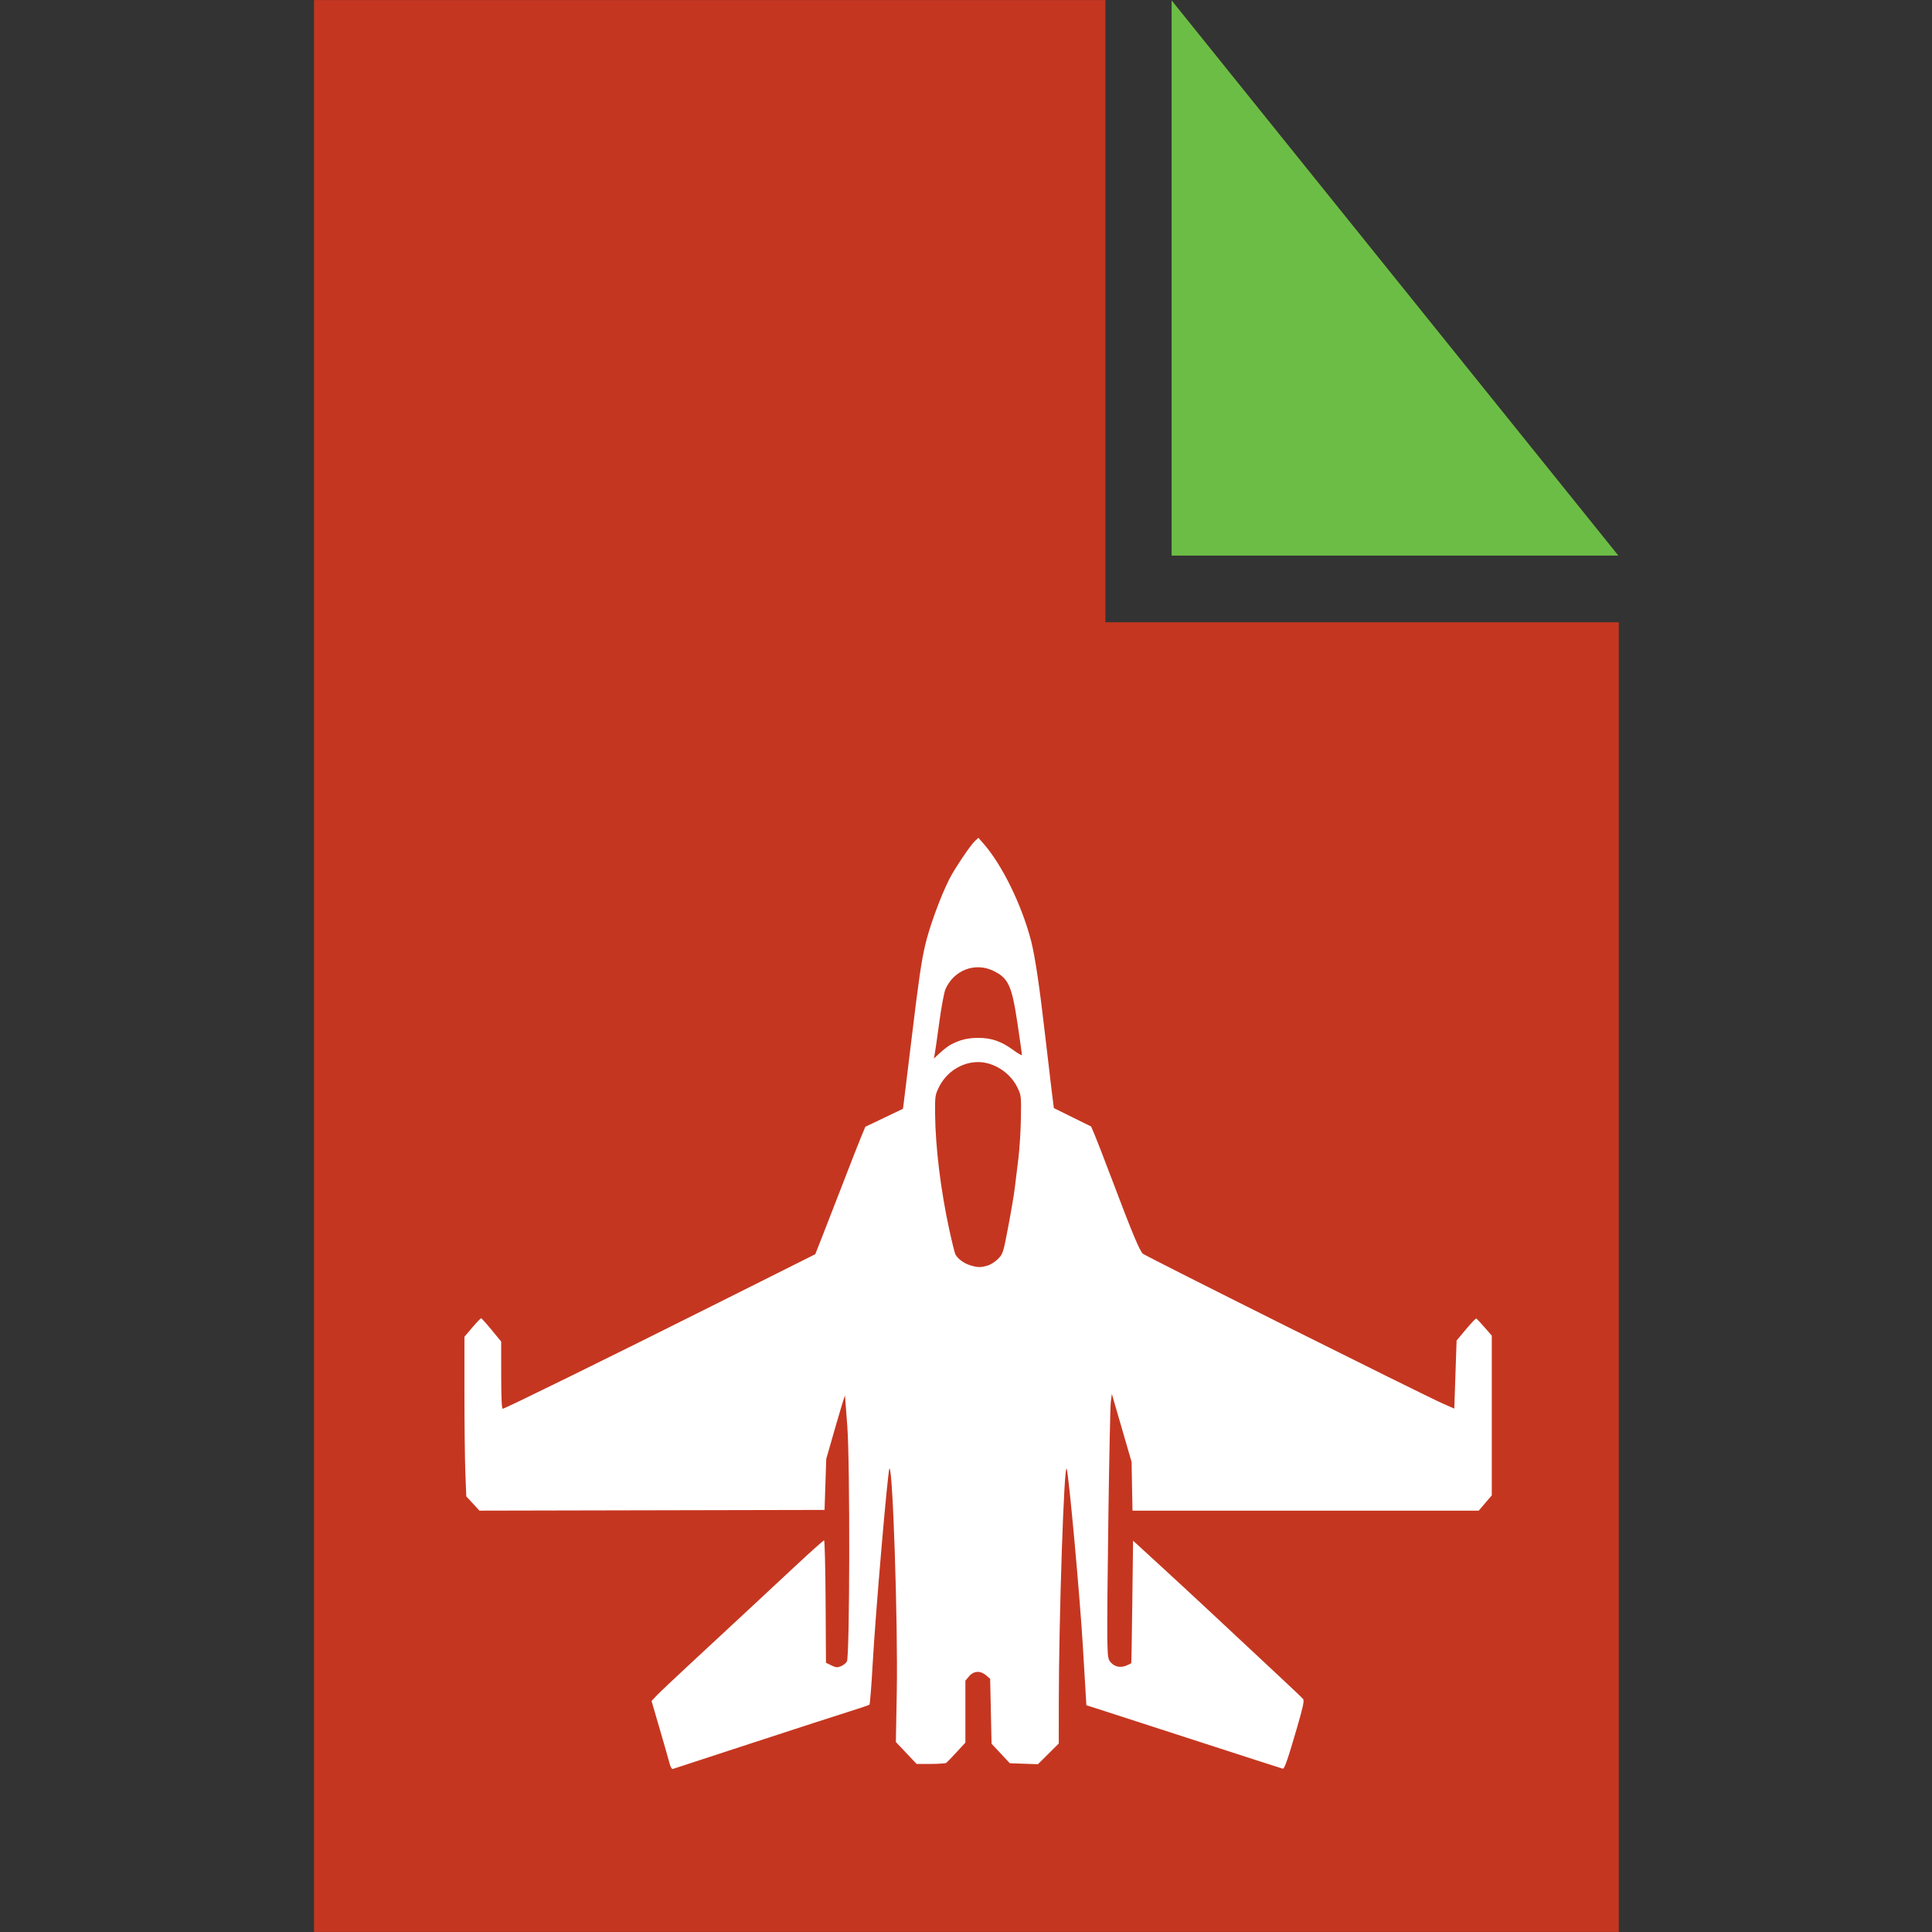
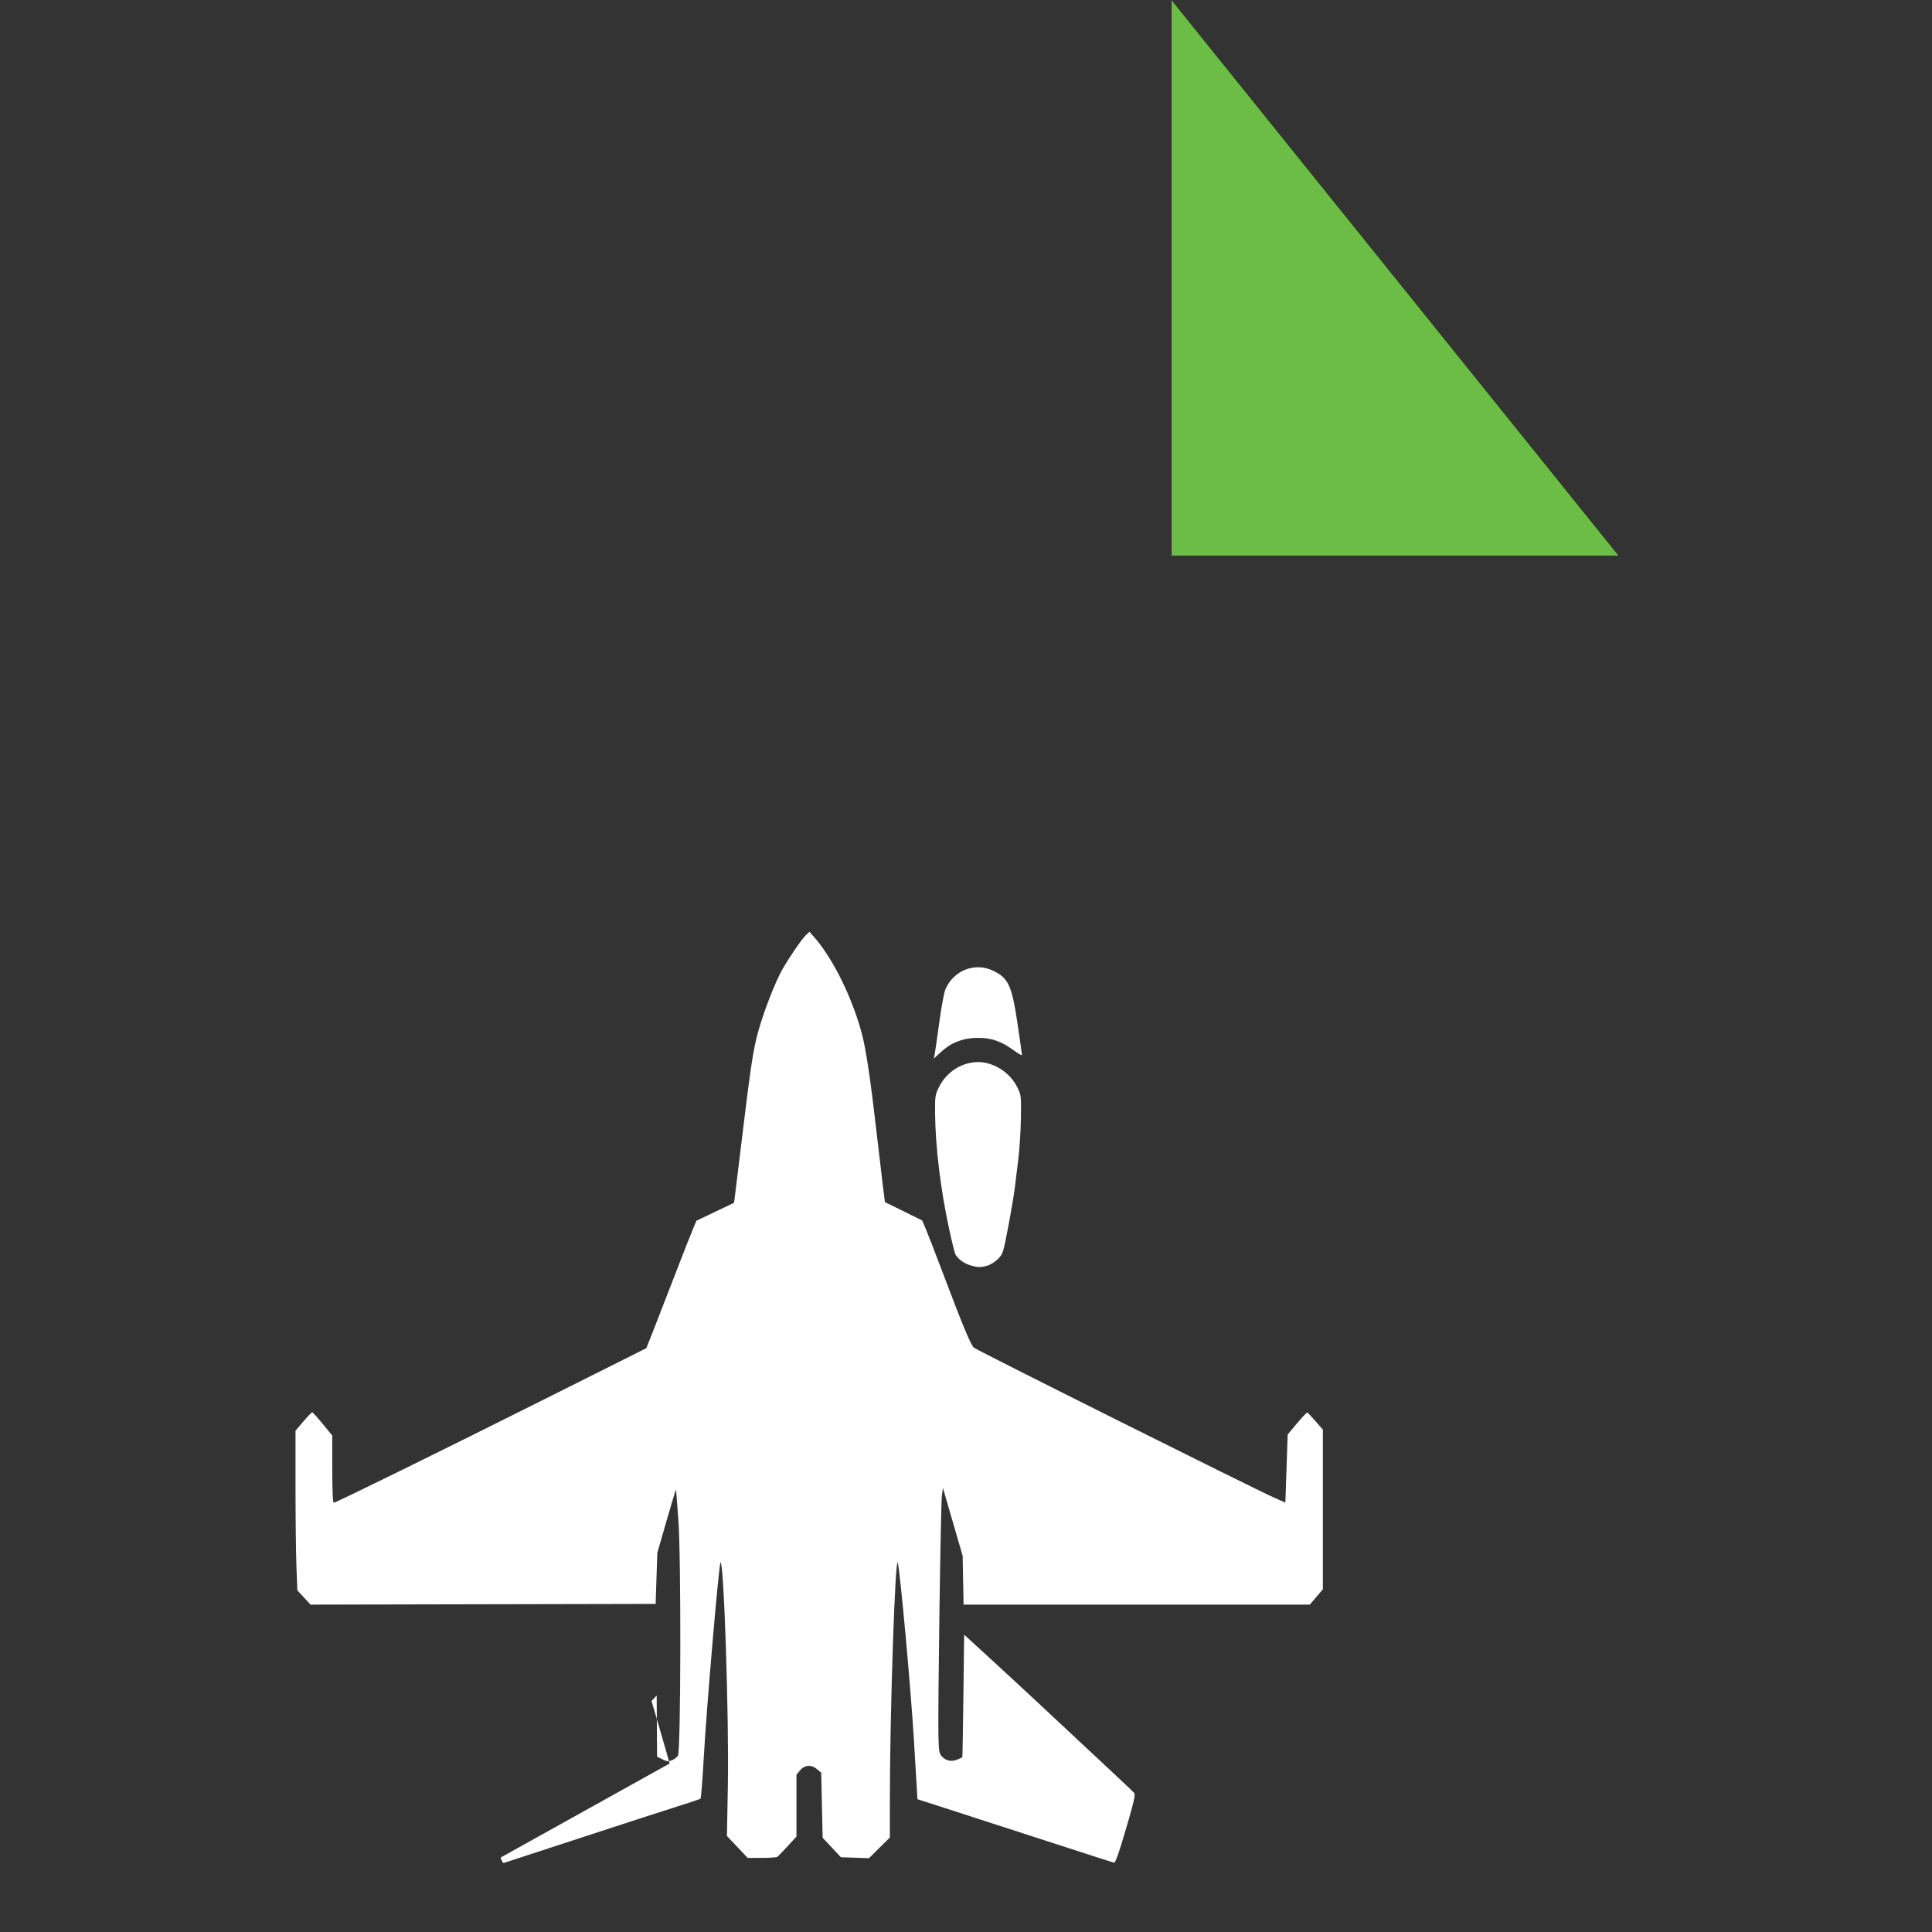
<svg xmlns="http://www.w3.org/2000/svg" xmlns:ns1="http://sodipodi.sourceforge.net/DTD/sodipodi-0.dtd" xmlns:ns2="http://www.inkscape.org/namespaces/inkscape" version="1.1" id="Vrstva_1" x="0px" y="0px" width="256px" height="256px" viewBox="0 0 256 256" enable-background="new 0 0 256 256" xml:space="preserve" ns1:docname="app-icon.svg" ns2:version="0.92.4 (5da689c313, 2019-01-14)">
  <rect x="0" y="0" width="256" height="256" fill="#333333" stroke="none" />
  <defs id="defs906">
	
	
</defs>
  <ns1:namedview pagecolor="#ffffff" bordercolor="#666666" borderopacity="1" objecttolerance="10" gridtolerance="10" guidetolerance="10" ns2:pageopacity="0" ns2:pageshadow="2" ns2:window-width="3840" ns2:window-height="2035" id="namedview904" showgrid="false" ns2:zoom="1.7167969" ns2:cx="-193.822" ns2:cy="101.95045" ns2:window-x="-13" ns2:window-y="-13" ns2:window-maximized="1" ns2:current-layer="Vrstva_1" />
  <g id="g927">
    <g id="g889">
-       <polygon points="41.606,136.482 41.606,149.734 41.606,164.563 41.606,210.88 41.606,222.339 41.606,232.549 41.606,238.801 41.606,249.241 41.606,255.991 214.494,255.991 214.494,82.454 146.473,82.454 146.473,0.01 41.606,0.01 41.606,132.477 41.606,134.876 " id="polygon885" style="fill:#c53620" />
      <polygon points="155.246,0.053 155.246,73.619 214.443,73.619 " id="polygon887" style="fill:#6cbd45" />
    </g>
-     <path ns2:connector-curvature="0" id="path848" d="m 88.724,233.677 c -0.111,-0.434 -0.694,-2.477 -1.296,-4.539 l -1.096,-3.75 0.682,-0.721 c 0.375,-0.396 2.154,-2.084 3.954,-3.75 1.799,-1.666 5.084,-4.717 7.299,-6.779 2.215,-2.062 5.545,-5.163 7.401,-6.891 1.856,-1.727 3.443,-3.141 3.527,-3.141 0.084,0 0.175,3.649 0.202,8.109 l 0.049,8.109 0.711,0.347 c 0.606,0.296 0.794,0.313 1.273,0.115 0.309,-0.128 0.664,-0.411 0.789,-0.629 0.382,-0.667 0.424,-26.407 0.051,-31.215 -0.161,-2.07 -0.297,-3.871 -0.304,-4.003 -0.006,-0.132 -0.568,1.7 -1.248,4.072 l -1.237,4.313 -0.111,3.375 -0.111,3.375 -22.863,0.048 -22.863,0.048 -0.873,-0.945 -0.873,-0.945 -0.123,-3.117 c -0.068,-1.714 -0.123,-6.474 -0.123,-10.576 v -7.459 l 1.043,-1.229 c 0.574,-0.676 1.101,-1.225 1.172,-1.219 0.071,0.006 0.697,0.702 1.391,1.547 l 1.262,1.537 0.004,4.453 c 0.003,2.906 0.071,4.453 0.196,4.453 0.279,0 14.108,-6.799 28.724,-14.121 l 12.697,-6.361 1.117,-2.837 c 0.614,-1.56 1.847,-4.735 2.74,-7.056 0.893,-2.32 1.882,-4.843 2.2,-5.605 l 0.577,-1.387 2.491,-1.189 2.491,-1.189 0.107,-0.799 c 0.059,-0.44 0.53,-4.301 1.048,-8.58 0.934,-7.732 1.282,-10.126 1.783,-12.281 0.571,-2.455 2.014,-6.406 3.211,-8.79 0.656,-1.306 2.772,-4.455 3.366,-5.009 l 0.483,-0.451 0.658,0.75 c 2.49,2.838 5.082,8.13 6.324,12.909 0.518,1.993 1.151,6.266 1.892,12.779 0.27,2.372 0.633,5.452 0.806,6.844 l 0.315,2.531 2.469,1.219 2.469,1.219 0.48,1.125 c 0.264,0.619 1.244,3.15 2.179,5.625 2.71,7.178 3.767,9.725 4.193,10.102 0.41,0.362 37.087,18.685 39.773,19.87 l 1.5,0.661 0.153,-4.512 0.153,-4.512 1.24,-1.481 c 0.682,-0.815 1.297,-1.458 1.367,-1.43 0.07,0.028 0.561,0.55 1.091,1.159 l 0.964,1.107 v 10.582 10.582 l -0.867,1.014 -0.867,1.014 h -22.937 -22.938 l -0.061,-3.234 -0.061,-3.234 -1.307,-4.5 -1.307,-4.5 -0.135,1.031 c -0.155,1.184 -0.545,28.158 -0.459,31.741 0.052,2.172 0.094,2.421 0.481,2.832 0.54,0.574 1.26,0.712 2.035,0.388 0.335,-0.14 0.628,-0.28 0.651,-0.311 0.023,-0.031 0.086,-3.697 0.141,-8.146 l 0.099,-8.09 3.281,3.006 c 1.805,1.653 4.927,4.541 6.938,6.417 10.349,9.656 12.111,11.309 12.313,11.554 0.172,0.209 10e-4,1.017 -0.787,3.734 -1.215,4.187 -1.681,5.539 -1.895,5.504 -0.089,-0.015 -4.718,-1.506 -10.287,-3.315 -5.569,-1.808 -11.391,-3.695 -12.937,-4.192 l -2.812,-0.904 -0.129,-2.156 c -0.071,-1.186 -0.224,-3.759 -0.341,-5.719 -0.393,-6.601 -1.834,-22.416 -2.136,-23.438 -0.338,-1.141 -1.042,19.731 -1.048,31.036 l -0.003,5.348 -1.382,1.373 -1.382,1.373 -1.862,-0.065 -1.862,-0.065 -1.209,-1.292 -1.209,-1.292 -0.094,-4.303 -0.094,-4.303 -0.526,-0.452 c -0.766,-0.658 -1.652,-0.609 -2.27,0.125 l -0.485,0.577 v 4.104 4.104 l -1.172,1.272 c -0.645,0.7 -1.256,1.334 -1.359,1.41 -0.103,0.076 -1.03,0.139 -2.059,0.141 l -1.871,0.003 -1.375,-1.453 -1.375,-1.453 0.121,-6.656 c 0.163,-8.958 -0.531,-30.003 -0.974,-29.56 -0.219,0.219 -1.846,19.153 -2.217,25.809 -0.164,2.939 -0.357,5.395 -0.43,5.459 -0.072,0.063 -1.271,0.47 -2.663,0.904 -1.392,0.434 -7.172,2.308 -12.844,4.164 -5.672,1.856 -10.416,3.408 -10.542,3.448 -0.138,0.043 -0.31,-0.243 -0.43,-0.717 z m 42.093,-65.967 c 0.412,-0.114 1.048,-0.513 1.42,-0.89 0.655,-0.663 0.693,-0.782 1.353,-4.245 0.374,-1.959 0.767,-4.28 0.874,-5.156 0.107,-0.877 0.324,-2.648 0.481,-3.938 0.157,-1.289 0.306,-3.694 0.331,-5.344 0.044,-2.95 0.036,-3.018 -0.481,-4.071 -0.954,-1.943 -3.115,-3.335 -5.178,-3.335 -2.173,0 -4.21,1.305 -5.208,3.337 -0.498,1.014 -0.524,1.195 -0.504,3.507 0.038,4.391 0.743,10.153 1.878,15.358 0.358,1.641 0.723,3.117 0.812,3.281 0.315,0.585 1.105,1.174 1.91,1.425 1.023,0.319 1.379,0.33 2.313,0.071 z M 126.039,138.388 c 1.199,-0.62 2.163,-0.854 3.555,-0.863 1.751,-0.011 3.105,0.457 4.69,1.625 0.621,0.457 1.13,0.745 1.13,0.639 0,-0.106 -0.26,-1.941 -0.577,-4.078 -0.765,-5.148 -1.214,-6.124 -3.267,-7.095 -2.408,-1.138 -5.199,-0.047 -6.293,2.459 -0.18,0.413 -0.549,2.395 -0.821,4.406 -0.272,2.011 -0.544,3.909 -0.606,4.219 l -0.112,0.562 0.847,-0.781 c 0.466,-0.43 1.12,-0.922 1.453,-1.094 z" style="fill:#ffffff;fill-opacity:1;stroke-width:0.187" />
+     <path ns2:connector-curvature="0" id="path848" d="m 88.724,233.677 c -0.111,-0.434 -0.694,-2.477 -1.296,-4.539 l -1.096,-3.75 0.682,-0.721 l 0.049,8.109 0.711,0.347 c 0.606,0.296 0.794,0.313 1.273,0.115 0.309,-0.128 0.664,-0.411 0.789,-0.629 0.382,-0.667 0.424,-26.407 0.051,-31.215 -0.161,-2.07 -0.297,-3.871 -0.304,-4.003 -0.006,-0.132 -0.568,1.7 -1.248,4.072 l -1.237,4.313 -0.111,3.375 -0.111,3.375 -22.863,0.048 -22.863,0.048 -0.873,-0.945 -0.873,-0.945 -0.123,-3.117 c -0.068,-1.714 -0.123,-6.474 -0.123,-10.576 v -7.459 l 1.043,-1.229 c 0.574,-0.676 1.101,-1.225 1.172,-1.219 0.071,0.006 0.697,0.702 1.391,1.547 l 1.262,1.537 0.004,4.453 c 0.003,2.906 0.071,4.453 0.196,4.453 0.279,0 14.108,-6.799 28.724,-14.121 l 12.697,-6.361 1.117,-2.837 c 0.614,-1.56 1.847,-4.735 2.74,-7.056 0.893,-2.32 1.882,-4.843 2.2,-5.605 l 0.577,-1.387 2.491,-1.189 2.491,-1.189 0.107,-0.799 c 0.059,-0.44 0.53,-4.301 1.048,-8.58 0.934,-7.732 1.282,-10.126 1.783,-12.281 0.571,-2.455 2.014,-6.406 3.211,-8.79 0.656,-1.306 2.772,-4.455 3.366,-5.009 l 0.483,-0.451 0.658,0.75 c 2.49,2.838 5.082,8.13 6.324,12.909 0.518,1.993 1.151,6.266 1.892,12.779 0.27,2.372 0.633,5.452 0.806,6.844 l 0.315,2.531 2.469,1.219 2.469,1.219 0.48,1.125 c 0.264,0.619 1.244,3.15 2.179,5.625 2.71,7.178 3.767,9.725 4.193,10.102 0.41,0.362 37.087,18.685 39.773,19.87 l 1.5,0.661 0.153,-4.512 0.153,-4.512 1.24,-1.481 c 0.682,-0.815 1.297,-1.458 1.367,-1.43 0.07,0.028 0.561,0.55 1.091,1.159 l 0.964,1.107 v 10.582 10.582 l -0.867,1.014 -0.867,1.014 h -22.937 -22.938 l -0.061,-3.234 -0.061,-3.234 -1.307,-4.5 -1.307,-4.5 -0.135,1.031 c -0.155,1.184 -0.545,28.158 -0.459,31.741 0.052,2.172 0.094,2.421 0.481,2.832 0.54,0.574 1.26,0.712 2.035,0.388 0.335,-0.14 0.628,-0.28 0.651,-0.311 0.023,-0.031 0.086,-3.697 0.141,-8.146 l 0.099,-8.09 3.281,3.006 c 1.805,1.653 4.927,4.541 6.938,6.417 10.349,9.656 12.111,11.309 12.313,11.554 0.172,0.209 10e-4,1.017 -0.787,3.734 -1.215,4.187 -1.681,5.539 -1.895,5.504 -0.089,-0.015 -4.718,-1.506 -10.287,-3.315 -5.569,-1.808 -11.391,-3.695 -12.937,-4.192 l -2.812,-0.904 -0.129,-2.156 c -0.071,-1.186 -0.224,-3.759 -0.341,-5.719 -0.393,-6.601 -1.834,-22.416 -2.136,-23.438 -0.338,-1.141 -1.042,19.731 -1.048,31.036 l -0.003,5.348 -1.382,1.373 -1.382,1.373 -1.862,-0.065 -1.862,-0.065 -1.209,-1.292 -1.209,-1.292 -0.094,-4.303 -0.094,-4.303 -0.526,-0.452 c -0.766,-0.658 -1.652,-0.609 -2.27,0.125 l -0.485,0.577 v 4.104 4.104 l -1.172,1.272 c -0.645,0.7 -1.256,1.334 -1.359,1.41 -0.103,0.076 -1.03,0.139 -2.059,0.141 l -1.871,0.003 -1.375,-1.453 -1.375,-1.453 0.121,-6.656 c 0.163,-8.958 -0.531,-30.003 -0.974,-29.56 -0.219,0.219 -1.846,19.153 -2.217,25.809 -0.164,2.939 -0.357,5.395 -0.43,5.459 -0.072,0.063 -1.271,0.47 -2.663,0.904 -1.392,0.434 -7.172,2.308 -12.844,4.164 -5.672,1.856 -10.416,3.408 -10.542,3.448 -0.138,0.043 -0.31,-0.243 -0.43,-0.717 z m 42.093,-65.967 c 0.412,-0.114 1.048,-0.513 1.42,-0.89 0.655,-0.663 0.693,-0.782 1.353,-4.245 0.374,-1.959 0.767,-4.28 0.874,-5.156 0.107,-0.877 0.324,-2.648 0.481,-3.938 0.157,-1.289 0.306,-3.694 0.331,-5.344 0.044,-2.95 0.036,-3.018 -0.481,-4.071 -0.954,-1.943 -3.115,-3.335 -5.178,-3.335 -2.173,0 -4.21,1.305 -5.208,3.337 -0.498,1.014 -0.524,1.195 -0.504,3.507 0.038,4.391 0.743,10.153 1.878,15.358 0.358,1.641 0.723,3.117 0.812,3.281 0.315,0.585 1.105,1.174 1.91,1.425 1.023,0.319 1.379,0.33 2.313,0.071 z M 126.039,138.388 c 1.199,-0.62 2.163,-0.854 3.555,-0.863 1.751,-0.011 3.105,0.457 4.69,1.625 0.621,0.457 1.13,0.745 1.13,0.639 0,-0.106 -0.26,-1.941 -0.577,-4.078 -0.765,-5.148 -1.214,-6.124 -3.267,-7.095 -2.408,-1.138 -5.199,-0.047 -6.293,2.459 -0.18,0.413 -0.549,2.395 -0.821,4.406 -0.272,2.011 -0.544,3.909 -0.606,4.219 l -0.112,0.562 0.847,-0.781 c 0.466,-0.43 1.12,-0.922 1.453,-1.094 z" style="fill:#ffffff;fill-opacity:1;stroke-width:0.187" />
  </g>
</svg>